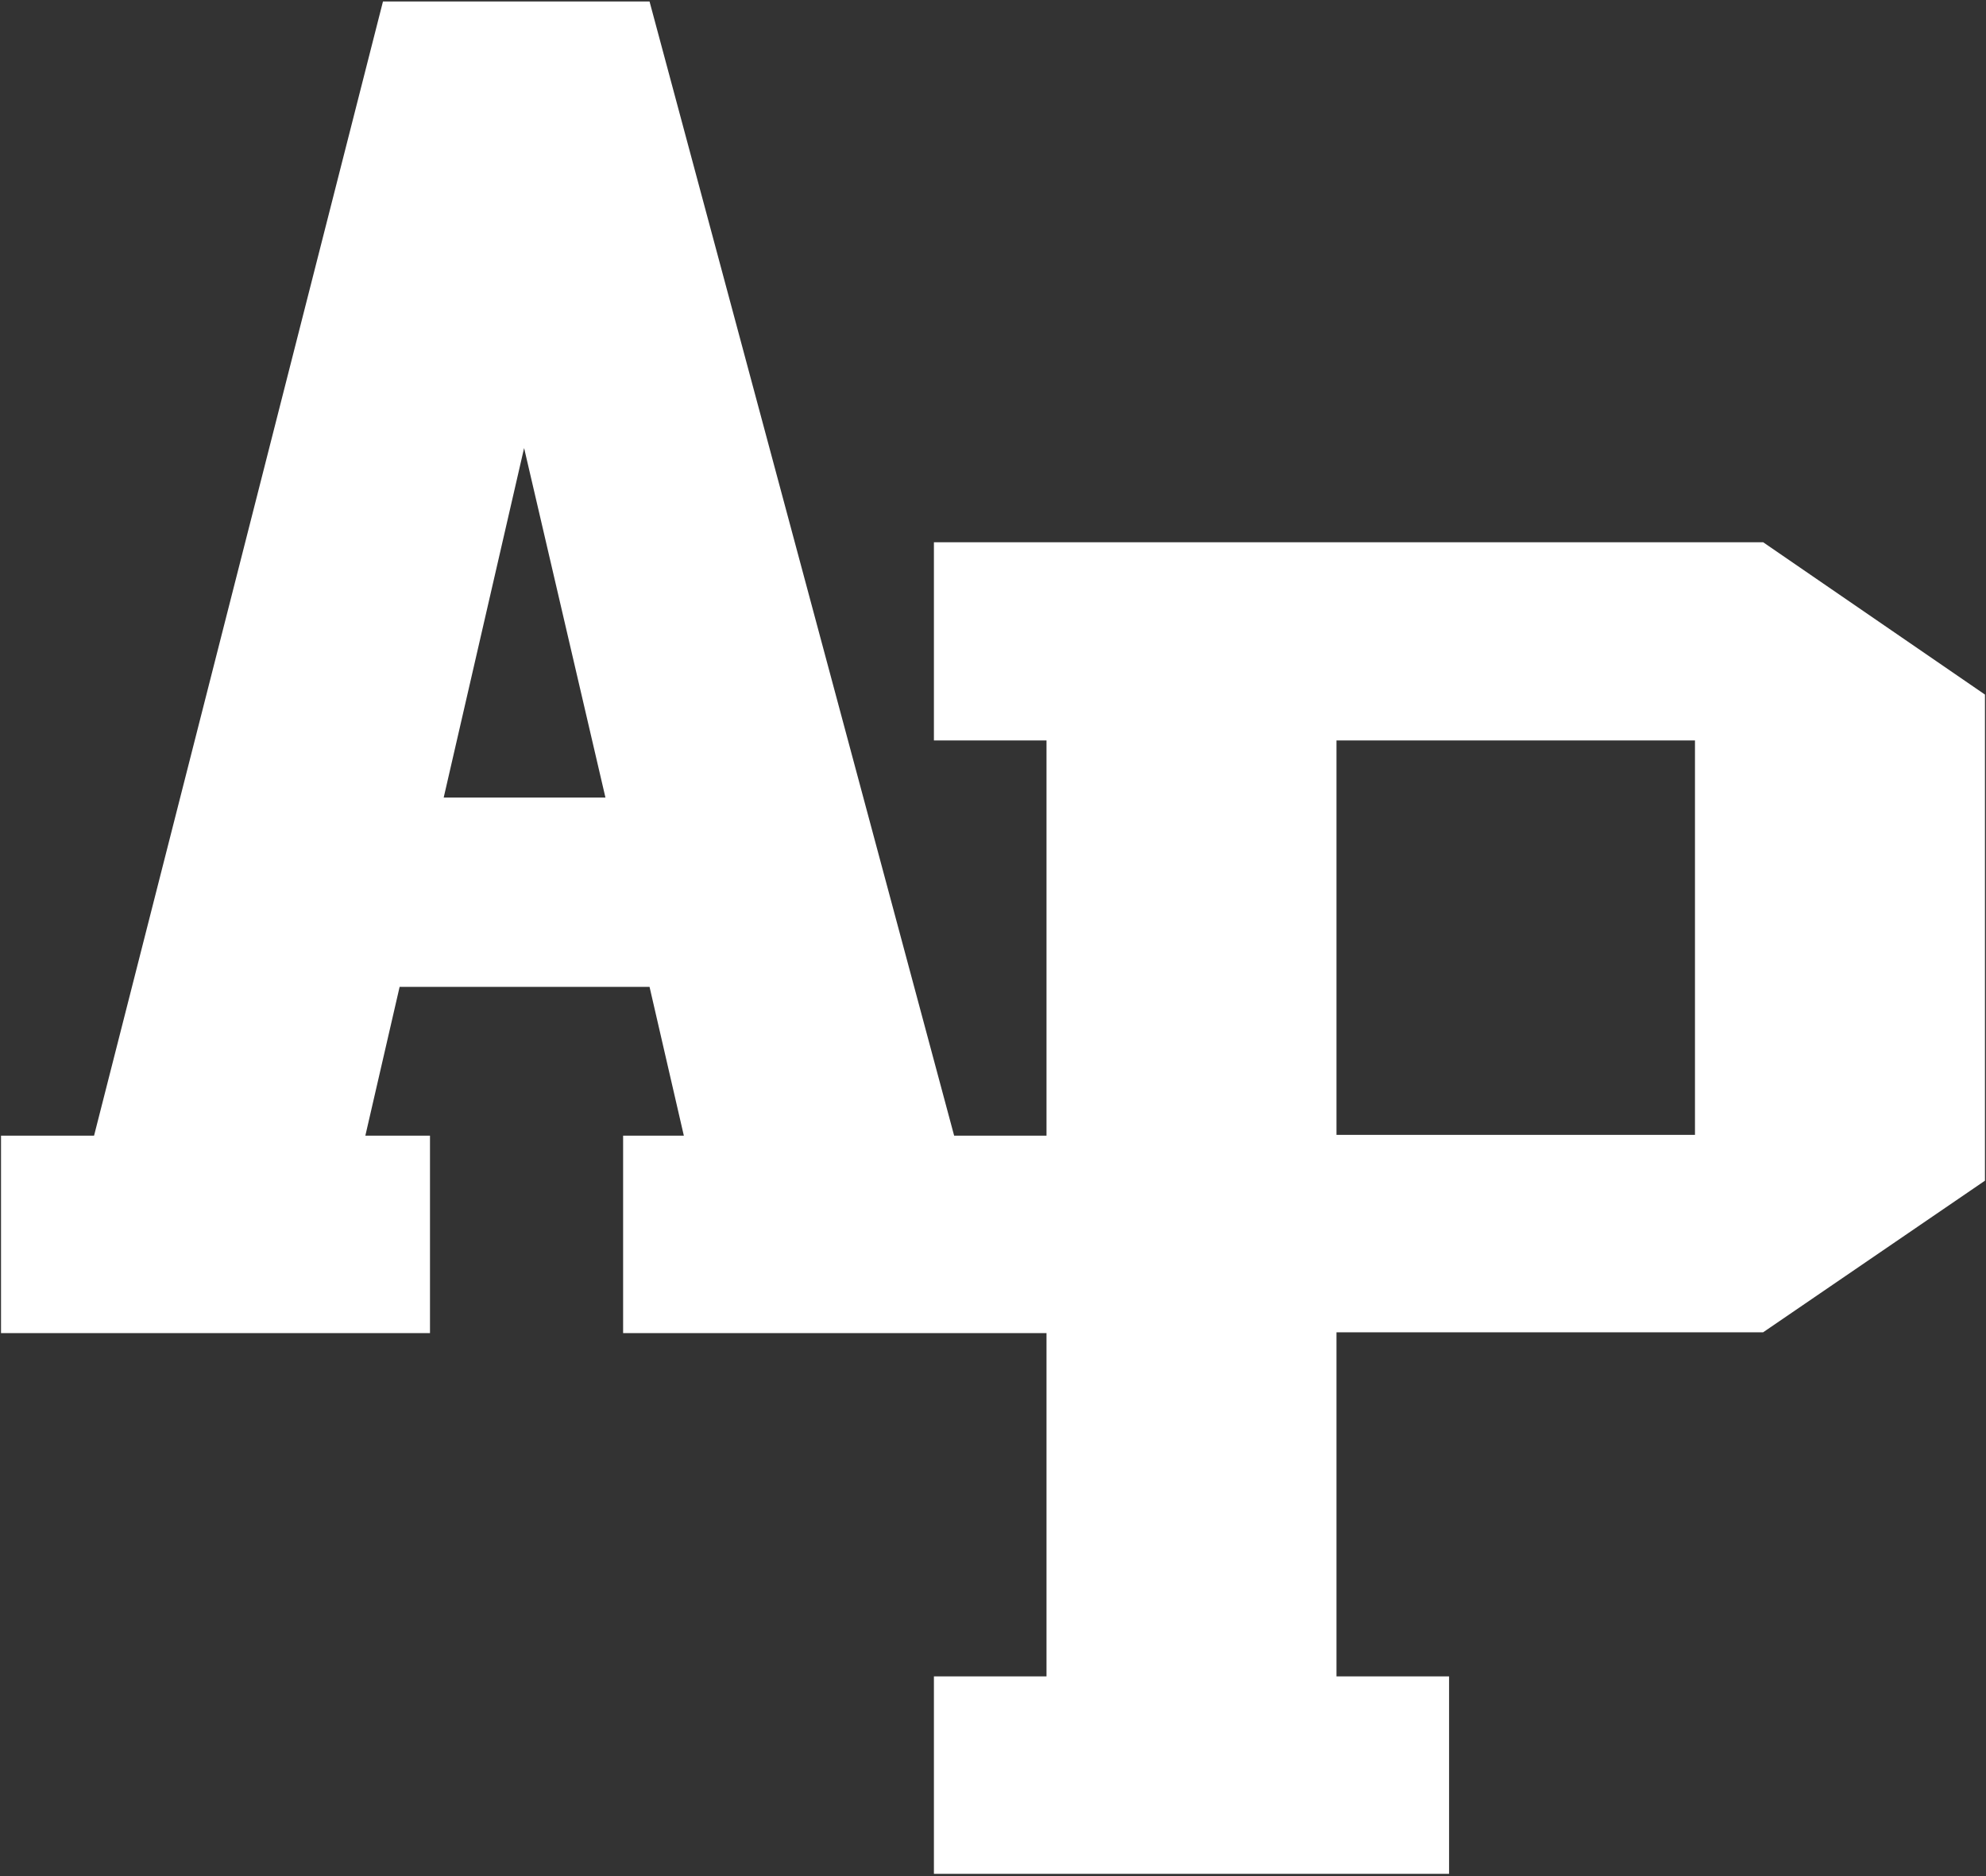
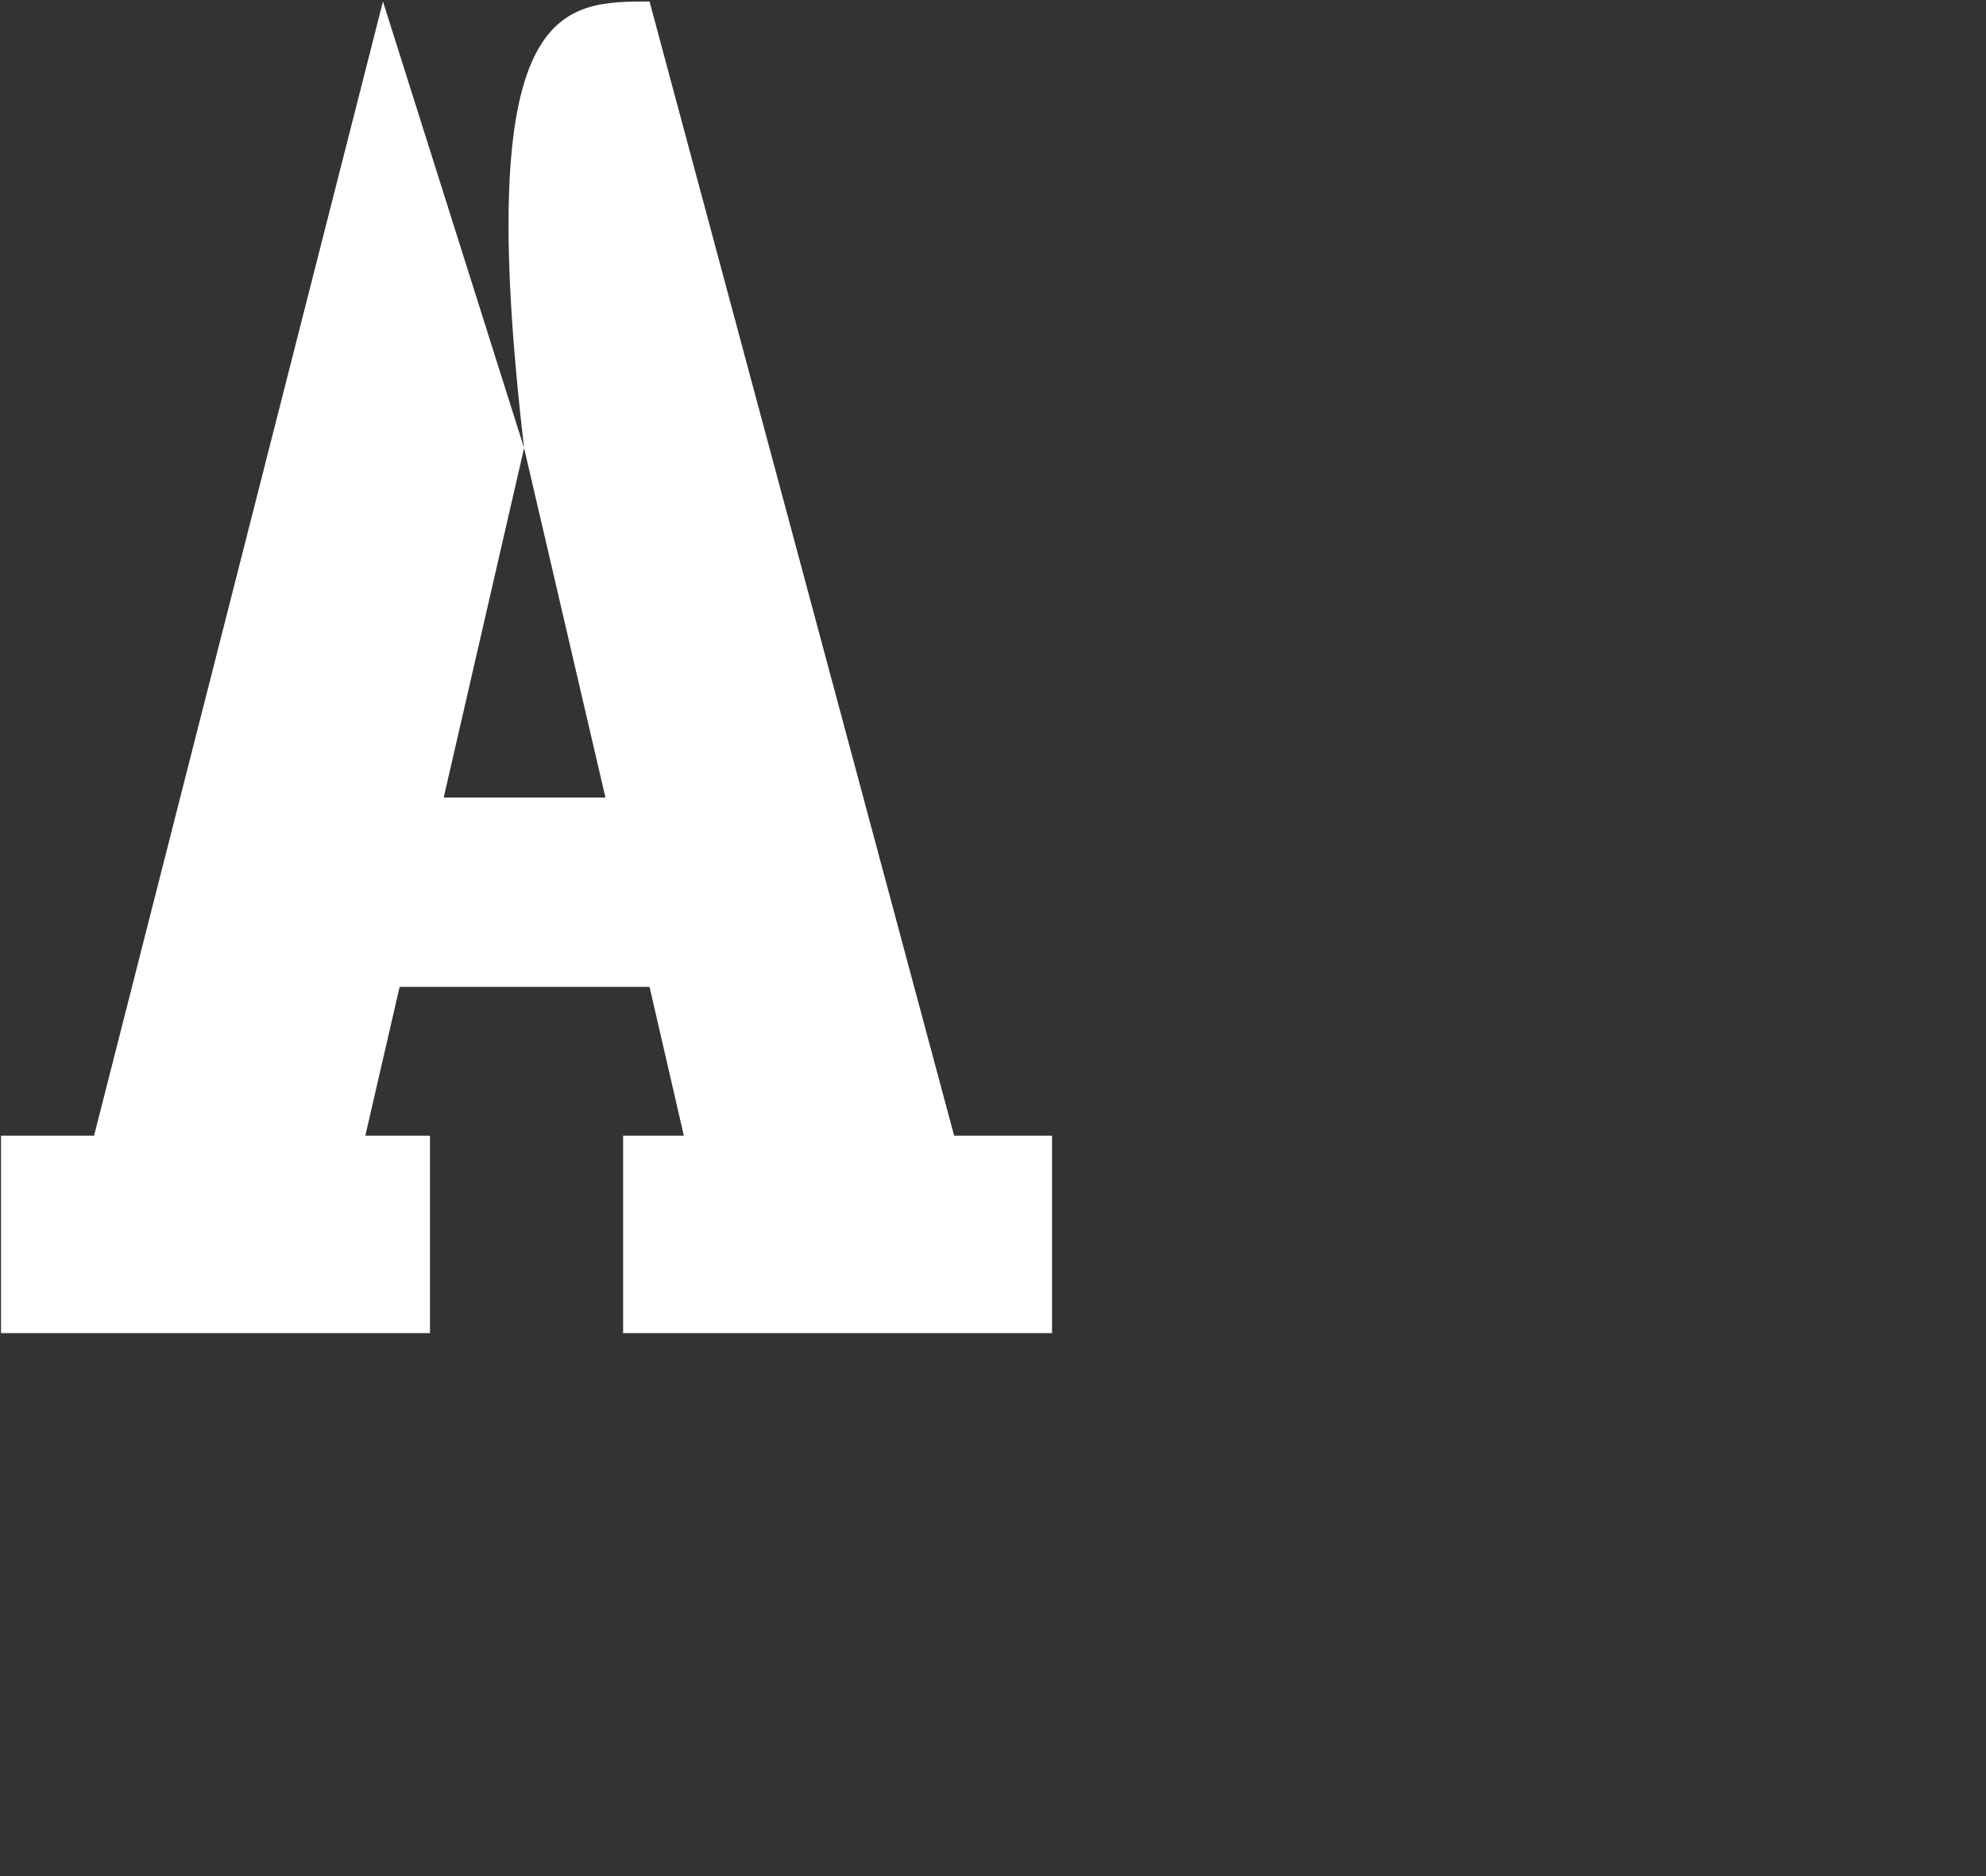
<svg xmlns="http://www.w3.org/2000/svg" width="762" height="720" xml:space="preserve" overflow="hidden">
  <rect width="100%" height="100%" fill="#333333" stroke="none" />
  <g>
-     <path d="M1569.99 750.324C1559.71 795.036 1549.43 839.743 1539.14 884.461 1559.83 884.461 1580.52 884.461 1601.2 884.461 1590.8 839.743 1580.39 795.036 1569.99 750.324ZM1515.84 578.963C1549.94 578.963 1584.03 578.963 1618.12 578.963 1657.08 724.045 1696.03 869.125 1734.99 1014.21 1747.52 1014.21 1760.04 1014.21 1772.56 1014.21 1772.56 1039.46 1772.56 1064.72 1772.56 1089.98 1717.71 1089.98 1662.84 1089.98 1607.98 1089.98 1607.98 1064.72 1607.98 1039.46 1607.98 1014.21 1615.74 1014.21 1623.51 1014.21 1631.28 1014.21 1626.89 995.174 1622.5 976.14 1618.12 957.105 1586.16 957.105 1554.19 957.105 1522.23 957.105 1517.84 976.14 1513.46 995.174 1509.08 1014.21 1517.34 1014.21 1525.61 1014.21 1533.88 1014.21 1533.88 1039.46 1533.88 1064.72 1533.88 1089.98 1479.02 1089.98 1424.15 1089.98 1369.29 1089.98 1369.29 1064.72 1369.29 1039.46 1369.29 1014.21 1381.19 1014.21 1393.09 1014.21 1404.99 1014.21 1441.94 869.125 1478.89 724.045 1515.84 578.963Z" fill="#FFFFFF" fill-rule="evenodd" transform="matrix(1 0 0 1 -1368.9 -578.387)" />
-     <path d="M1881.69 862.532C1881.69 912.984 1881.69 963.445 1881.69 1013.9 1927.54 1013.9 1973.39 1013.9 2019.24 1013.9 2019.24 963.445 2019.24 912.984 2019.24 862.532 1973.39 862.532 1927.54 862.532 1881.69 862.532ZM1727.23 786.479C1833.28 786.479 1939.34 786.479 2045.39 786.479 2073.76 805.962 2102.13 825.45 2130.5 844.937 2130.5 907.122 2130.5 969.307 2130.5 1031.49 2102.13 1050.88 2073.76 1070.28 2045.39 1089.67 1990.82 1089.67 1936.26 1089.67 1881.69 1089.67 1881.69 1133.69 1881.69 1177.7 1881.69 1221.72 1896.09 1221.72 1910.49 1221.72 1924.89 1221.72 1924.89 1246.98 1924.89 1272.24 1924.89 1297.49 1859 1297.49 1793.11 1297.49 1727.23 1297.49 1727.23 1272.24 1727.23 1246.98 1727.23 1221.72 1741.62 1221.72 1756.02 1221.72 1770.43 1221.72 1770.43 1102 1770.43 982.264 1770.43 862.532 1756.02 862.532 1741.62 862.532 1727.23 862.532 1727.23 837.182 1727.23 811.832 1727.23 786.479Z" fill="#FFFFFF" fill-rule="evenodd" transform="matrix(1 0 0 1 -1368.9 -578.387)" />
+     <path d="M1569.99 750.324C1559.71 795.036 1549.43 839.743 1539.14 884.461 1559.83 884.461 1580.52 884.461 1601.2 884.461 1590.8 839.743 1580.39 795.036 1569.99 750.324ZC1549.94 578.963 1584.03 578.963 1618.12 578.963 1657.08 724.045 1696.03 869.125 1734.99 1014.21 1747.52 1014.21 1760.04 1014.21 1772.56 1014.21 1772.56 1039.46 1772.56 1064.72 1772.56 1089.98 1717.71 1089.98 1662.84 1089.98 1607.98 1089.98 1607.98 1064.72 1607.98 1039.46 1607.98 1014.21 1615.74 1014.21 1623.51 1014.21 1631.28 1014.21 1626.89 995.174 1622.5 976.14 1618.12 957.105 1586.16 957.105 1554.19 957.105 1522.23 957.105 1517.84 976.14 1513.46 995.174 1509.08 1014.21 1517.34 1014.21 1525.61 1014.21 1533.88 1014.21 1533.88 1039.46 1533.88 1064.72 1533.88 1089.98 1479.02 1089.98 1424.15 1089.98 1369.29 1089.98 1369.29 1064.72 1369.29 1039.46 1369.29 1014.21 1381.19 1014.21 1393.09 1014.21 1404.99 1014.21 1441.94 869.125 1478.89 724.045 1515.84 578.963Z" fill="#FFFFFF" fill-rule="evenodd" transform="matrix(1 0 0 1 -1368.9 -578.387)" />
  </g>
</svg>